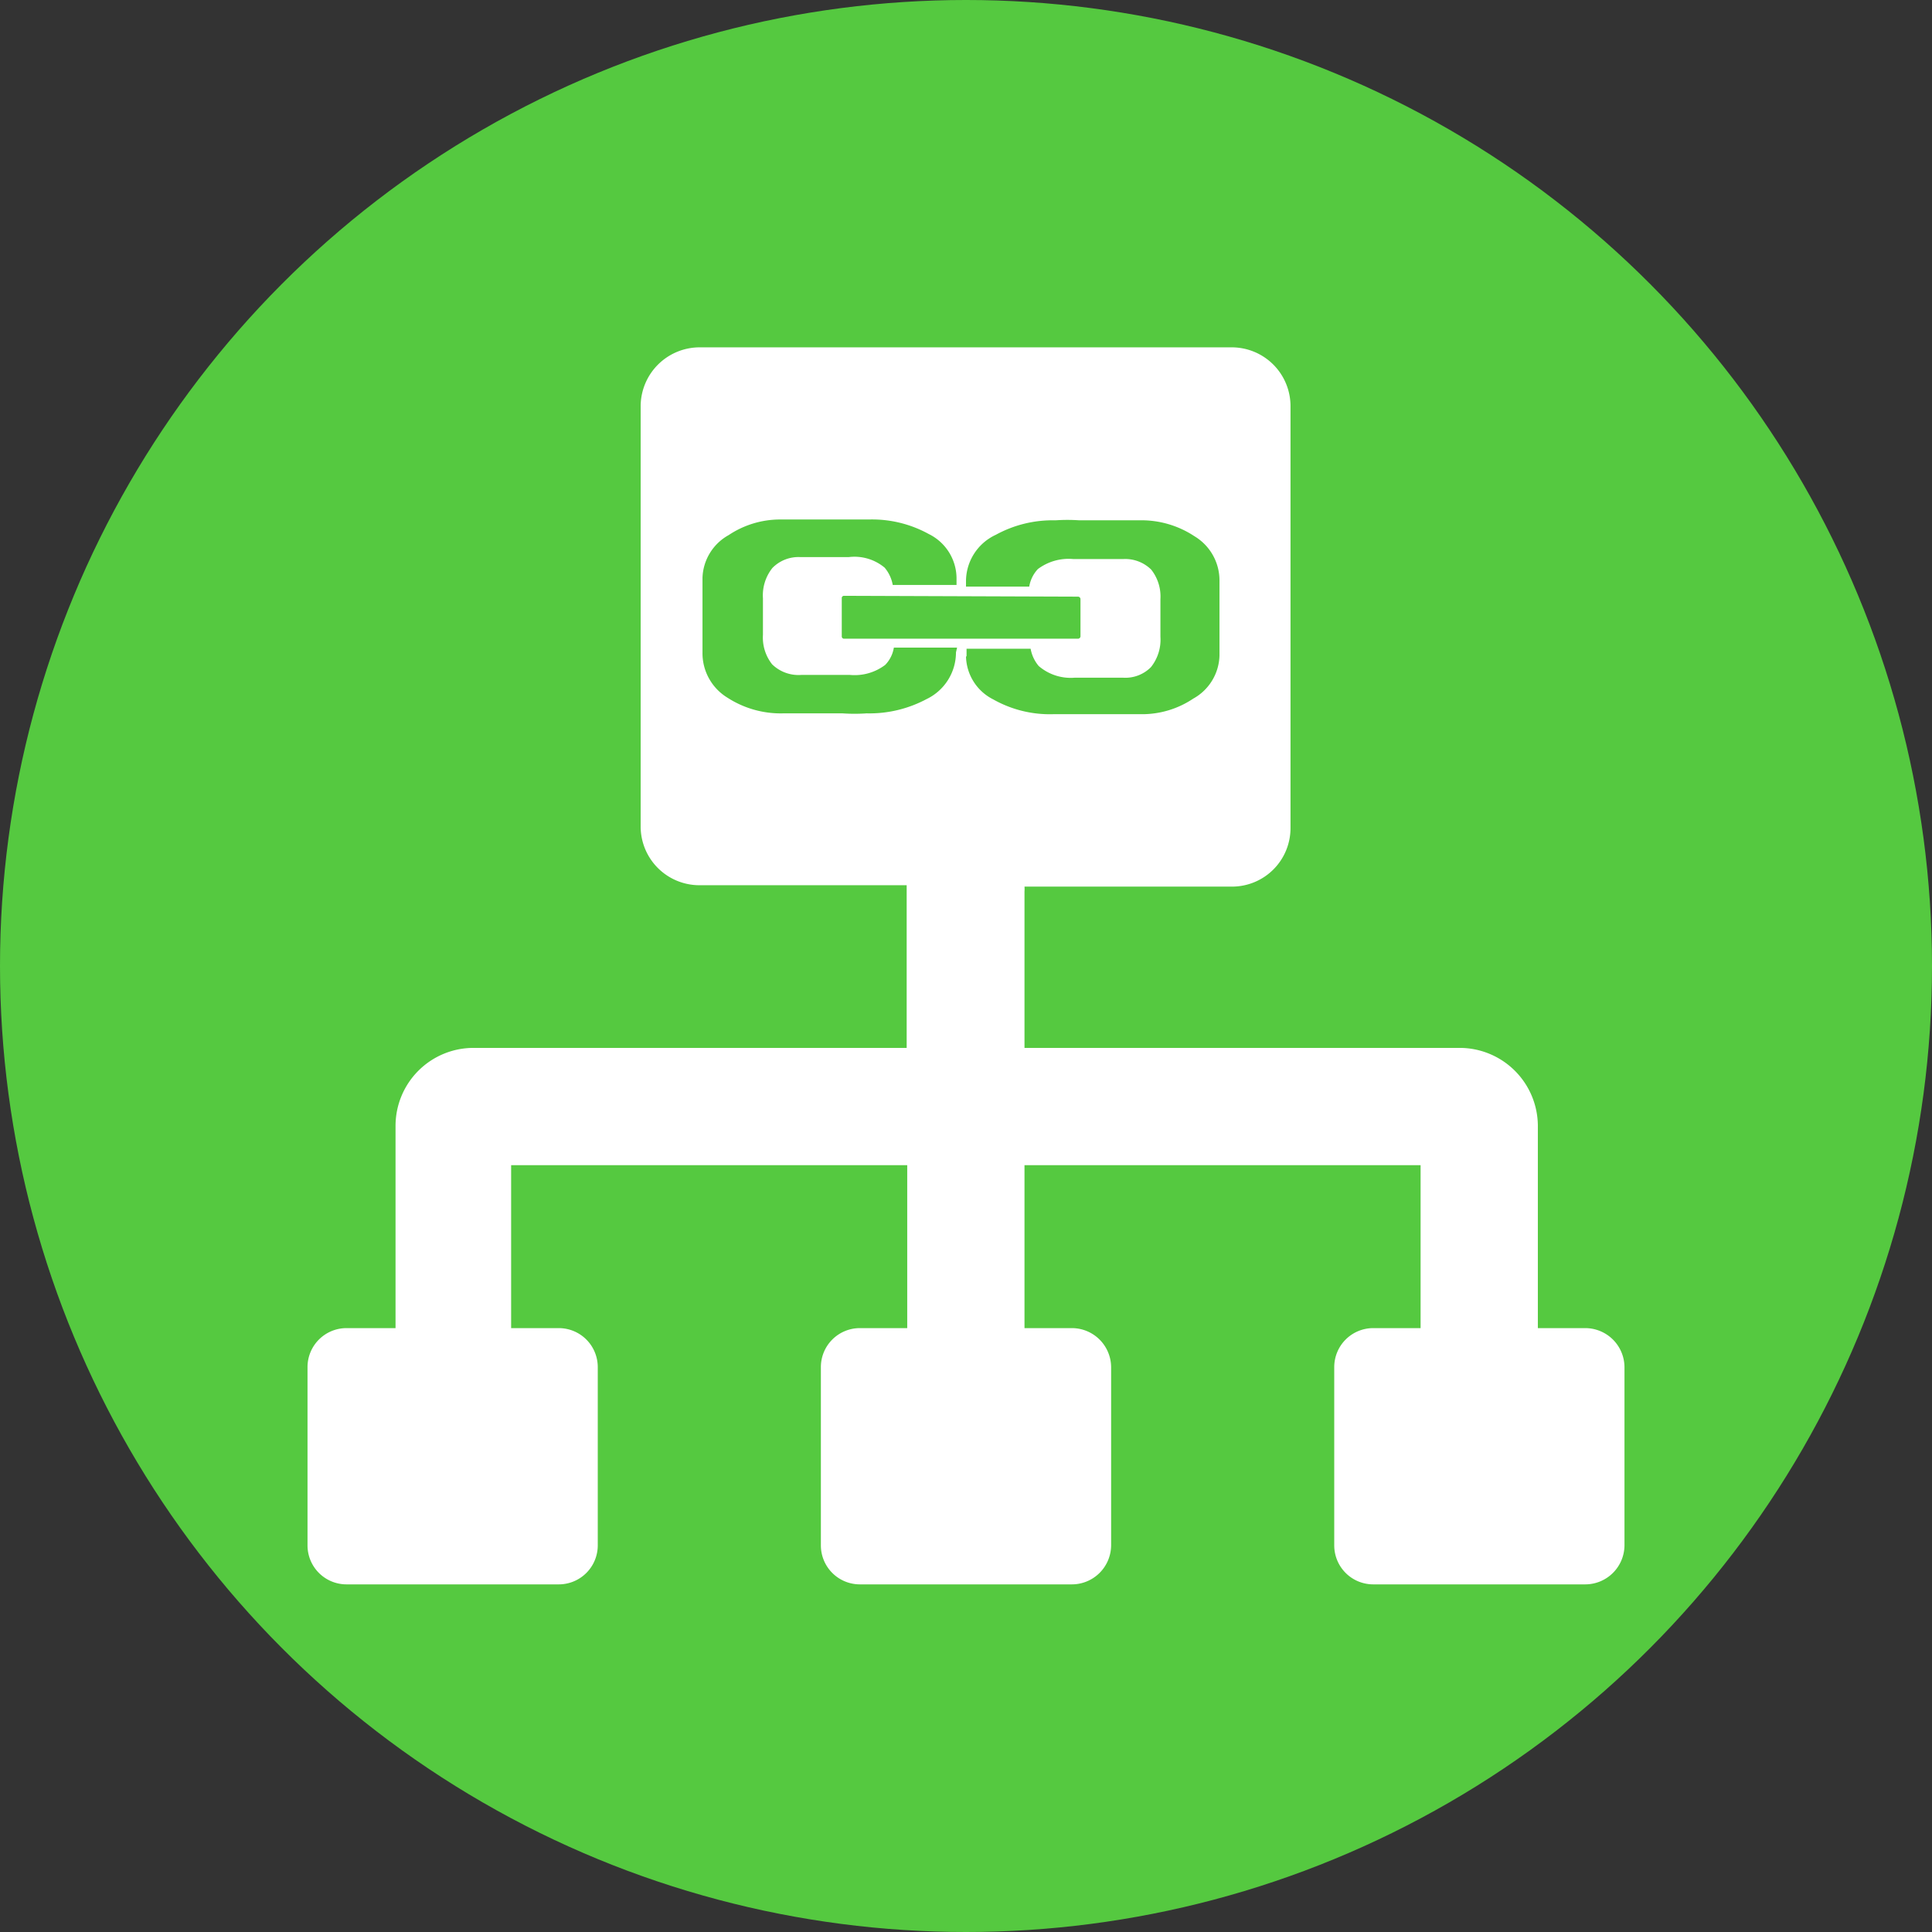
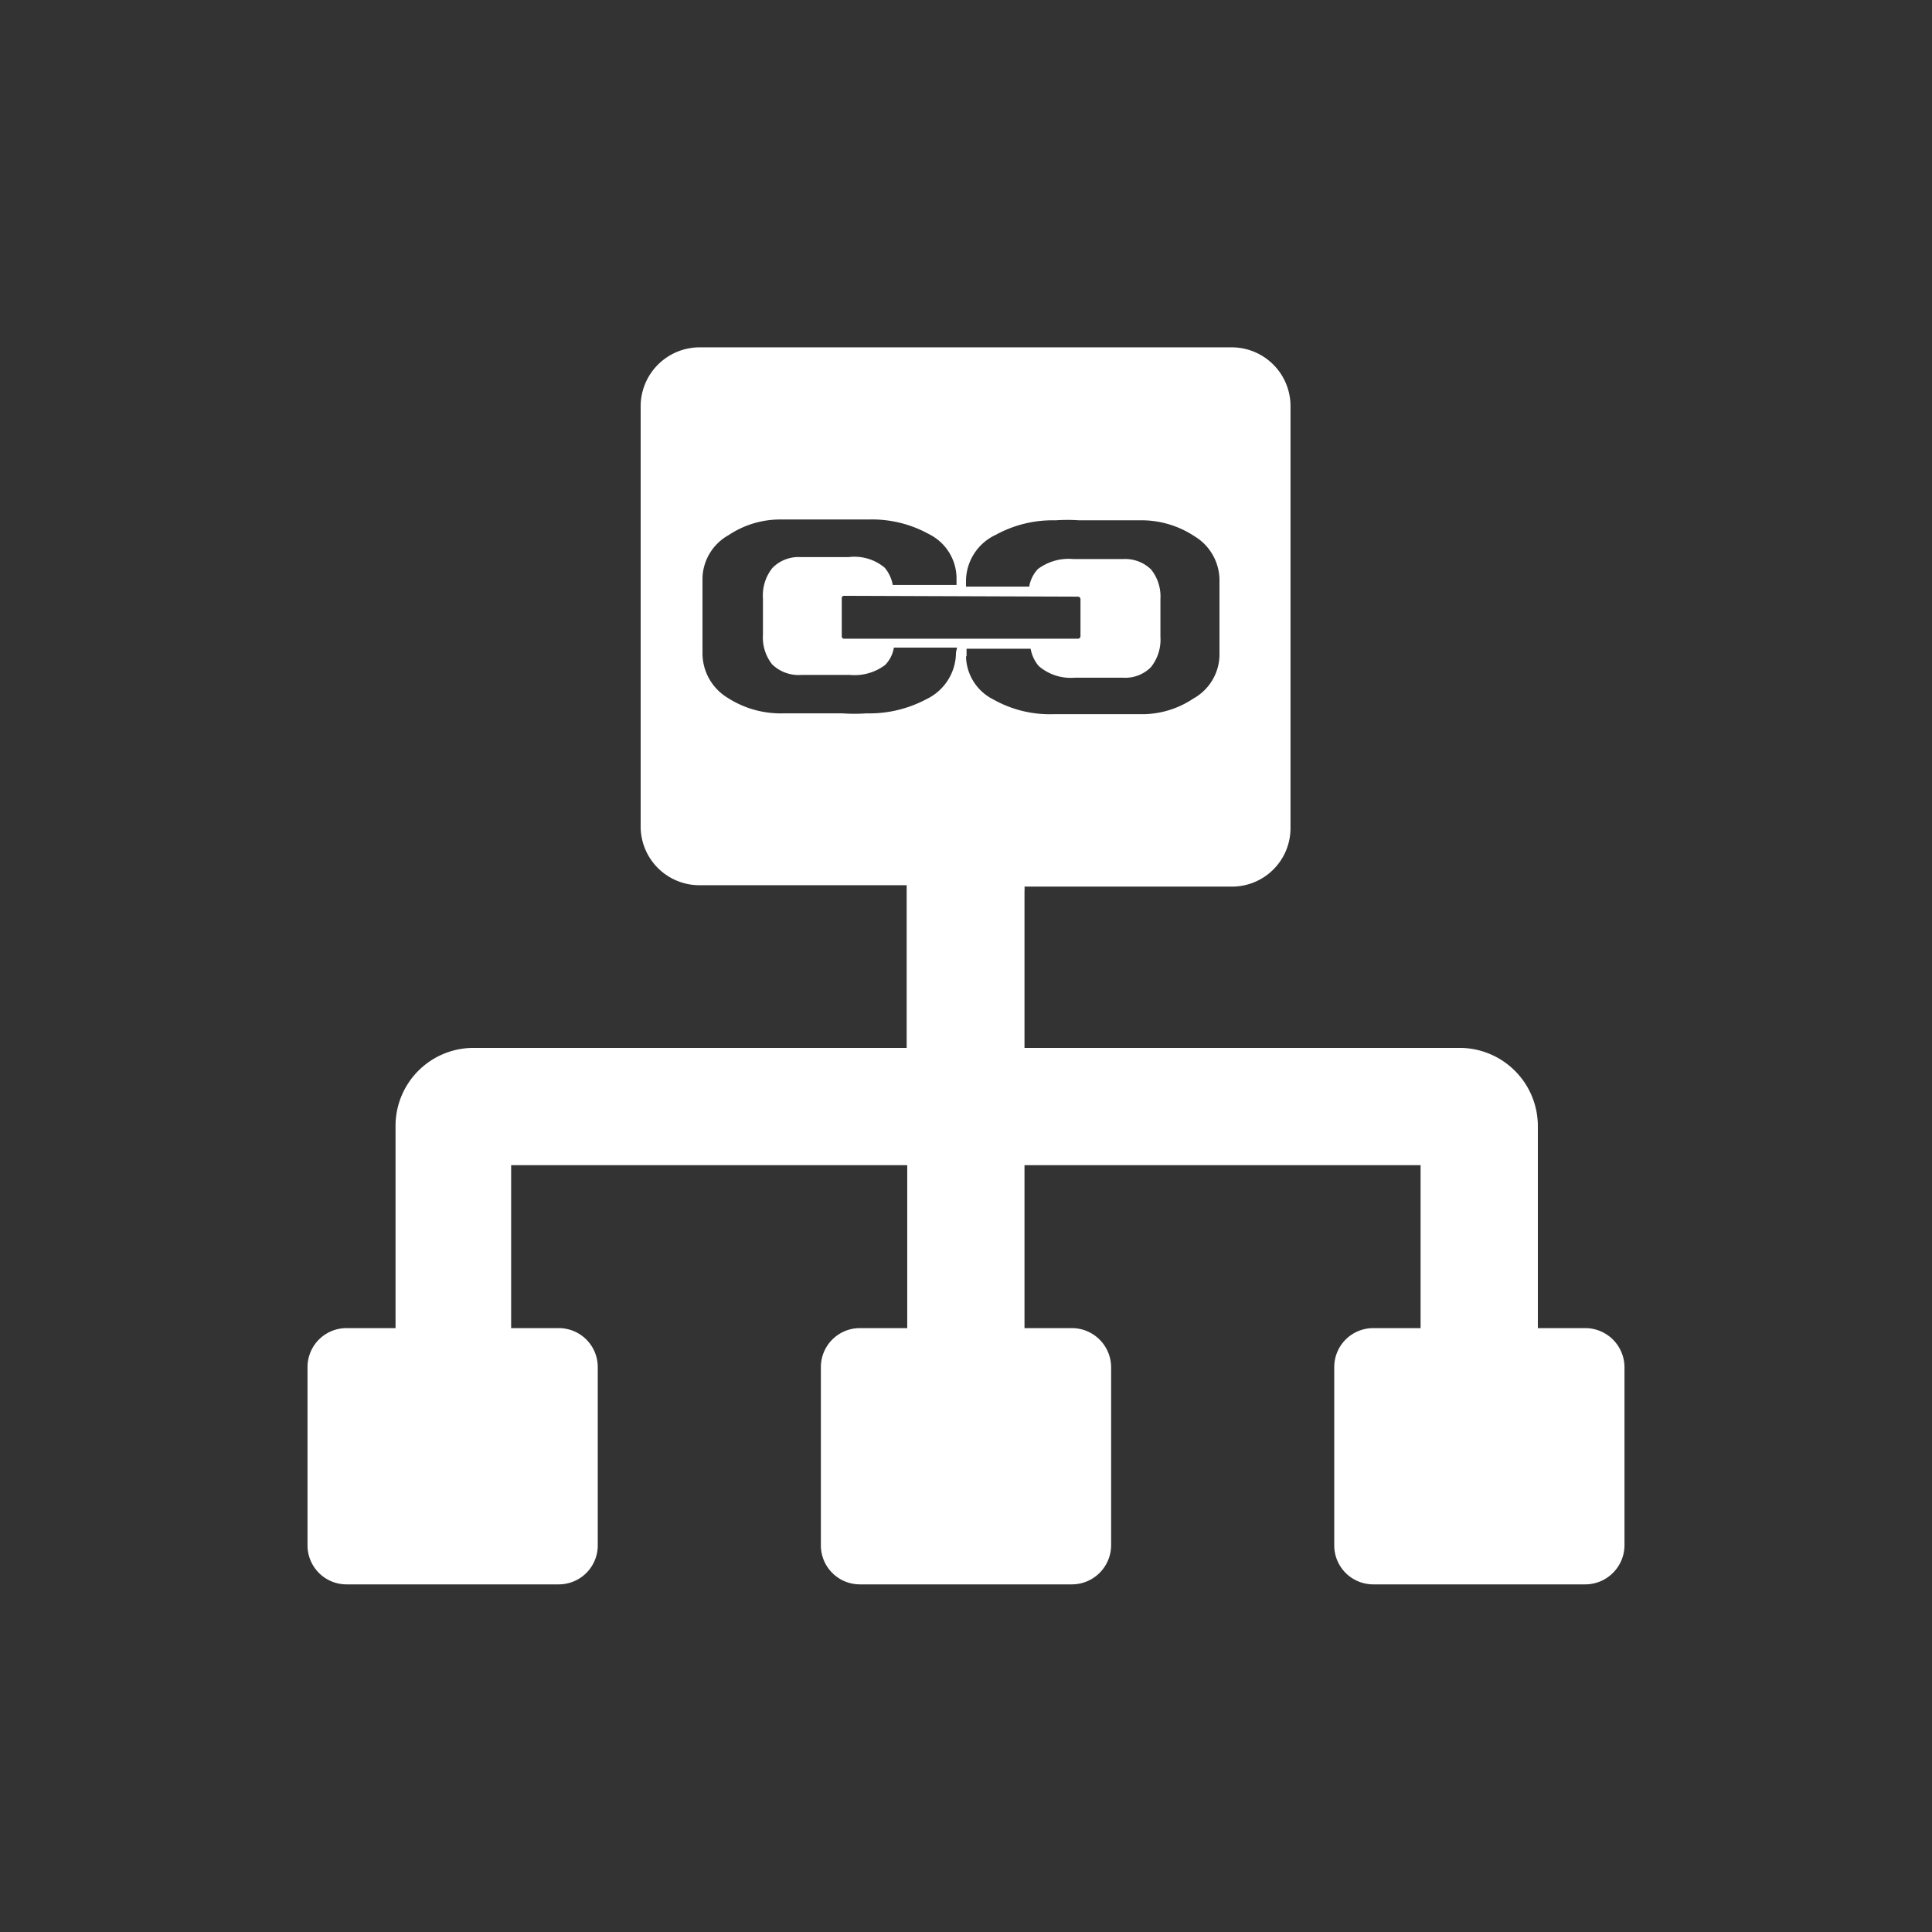
<svg xmlns="http://www.w3.org/2000/svg" width="69.36" height="69.36" viewBox="0 0 69.36 69.36">
  <rect x="0" y="0" width="69.36" height="69.36" fill="#333333" stroke="none" />
  <defs>
    <style>.a{fill:#55c940;}.b{fill:#fff;}</style>
  </defs>
-   <circle class="a" cx="34.68" cy="34.68" r="34.68" transform="translate(0 0)" />
  <path class="b" d="M56.91,47.68h-1.7V40.42a2.81,2.81,0,0,0-2.81-2.8H36.78V32a1,1,0,0,0,0-.17h7.45a2.1,2.1,0,0,0,2.1-2.1V14.58a2.11,2.11,0,0,0-2.1-2.11H25.14A2.12,2.12,0,0,0,23,14.58v15.1a2.11,2.11,0,0,0,2.11,2.1h7.44v5.84H17a2.8,2.8,0,0,0-2.8,2.8v7.26H12.44a1.4,1.4,0,0,0-1.4,1.4v6.4a1.4,1.4,0,0,0,1.4,1.4h7.62a1.4,1.4,0,0,0,1.4-1.4v-6.4a1.4,1.4,0,0,0-1.4-1.4H18.35V41.83H32.57v5.85h-1.7a1.4,1.4,0,0,0-1.4,1.4v6.4a1.4,1.4,0,0,0,1.4,1.4h7.61a1.41,1.41,0,0,0,1.41-1.4v-6.4a1.41,1.41,0,0,0-1.41-1.4h-1.7V41.83H51v5.85H49.3a1.4,1.4,0,0,0-1.4,1.4v6.4a1.4,1.4,0,0,0,1.4,1.4h7.61a1.41,1.41,0,0,0,1.41-1.4v-6.4a1.41,1.41,0,0,0-1.41-1.4ZM34.32,23.42a1.86,1.86,0,0,1-1.06,1.68,4.35,4.35,0,0,1-2.15.51,6.18,6.18,0,0,1-.86,0H28.12a3.52,3.52,0,0,1-2-.56,1.87,1.87,0,0,1-.9-1.62V20.74a1.82,1.82,0,0,1,.94-1.53A3.33,3.33,0,0,1,28,18.65h3.2a4.21,4.21,0,0,1,2.14.52,1.78,1.78,0,0,1,1,1.57V21H32.05a1.32,1.32,0,0,0-.29-.62A1.69,1.69,0,0,0,30.47,20H28.73a1.31,1.31,0,0,0-1,.39,1.58,1.58,0,0,0-.34,1.09v1.31a1.55,1.55,0,0,0,.33,1.06,1.36,1.36,0,0,0,1.05.38h1.74a1.82,1.82,0,0,0,1.27-.36,1.15,1.15,0,0,0,.31-.62h2.27Zm4.38-2a.09.09,0,0,1,.09.09v1.34a.09.09,0,0,1-.09.08H30.3a.08.08,0,0,1-.08-.08V21.48a.08.08,0,0,1,.08-.09Zm-4,2.16v-.29H37a1.32,1.32,0,0,0,.29.62,1.76,1.76,0,0,0,1.29.42h1.74a1.29,1.29,0,0,0,1-.38,1.58,1.58,0,0,0,.34-1.09V21.51a1.56,1.56,0,0,0-.33-1.06,1.33,1.33,0,0,0-1-.38h-1.8a1.84,1.84,0,0,0-1.27.36,1.21,1.21,0,0,0-.31.63H34.68v-.19a1.84,1.84,0,0,1,1.07-1.67,4.24,4.24,0,0,1,2.14-.52,6.24,6.24,0,0,1,.86,0h2.13a3.45,3.45,0,0,1,2,.57,1.85,1.85,0,0,1,.9,1.61v2.68a1.82,1.82,0,0,1-.94,1.54,3.3,3.3,0,0,1-1.85.56H37.8a4.12,4.12,0,0,1-2.14-.53,1.77,1.77,0,0,1-.98-1.56Z" />
</svg>